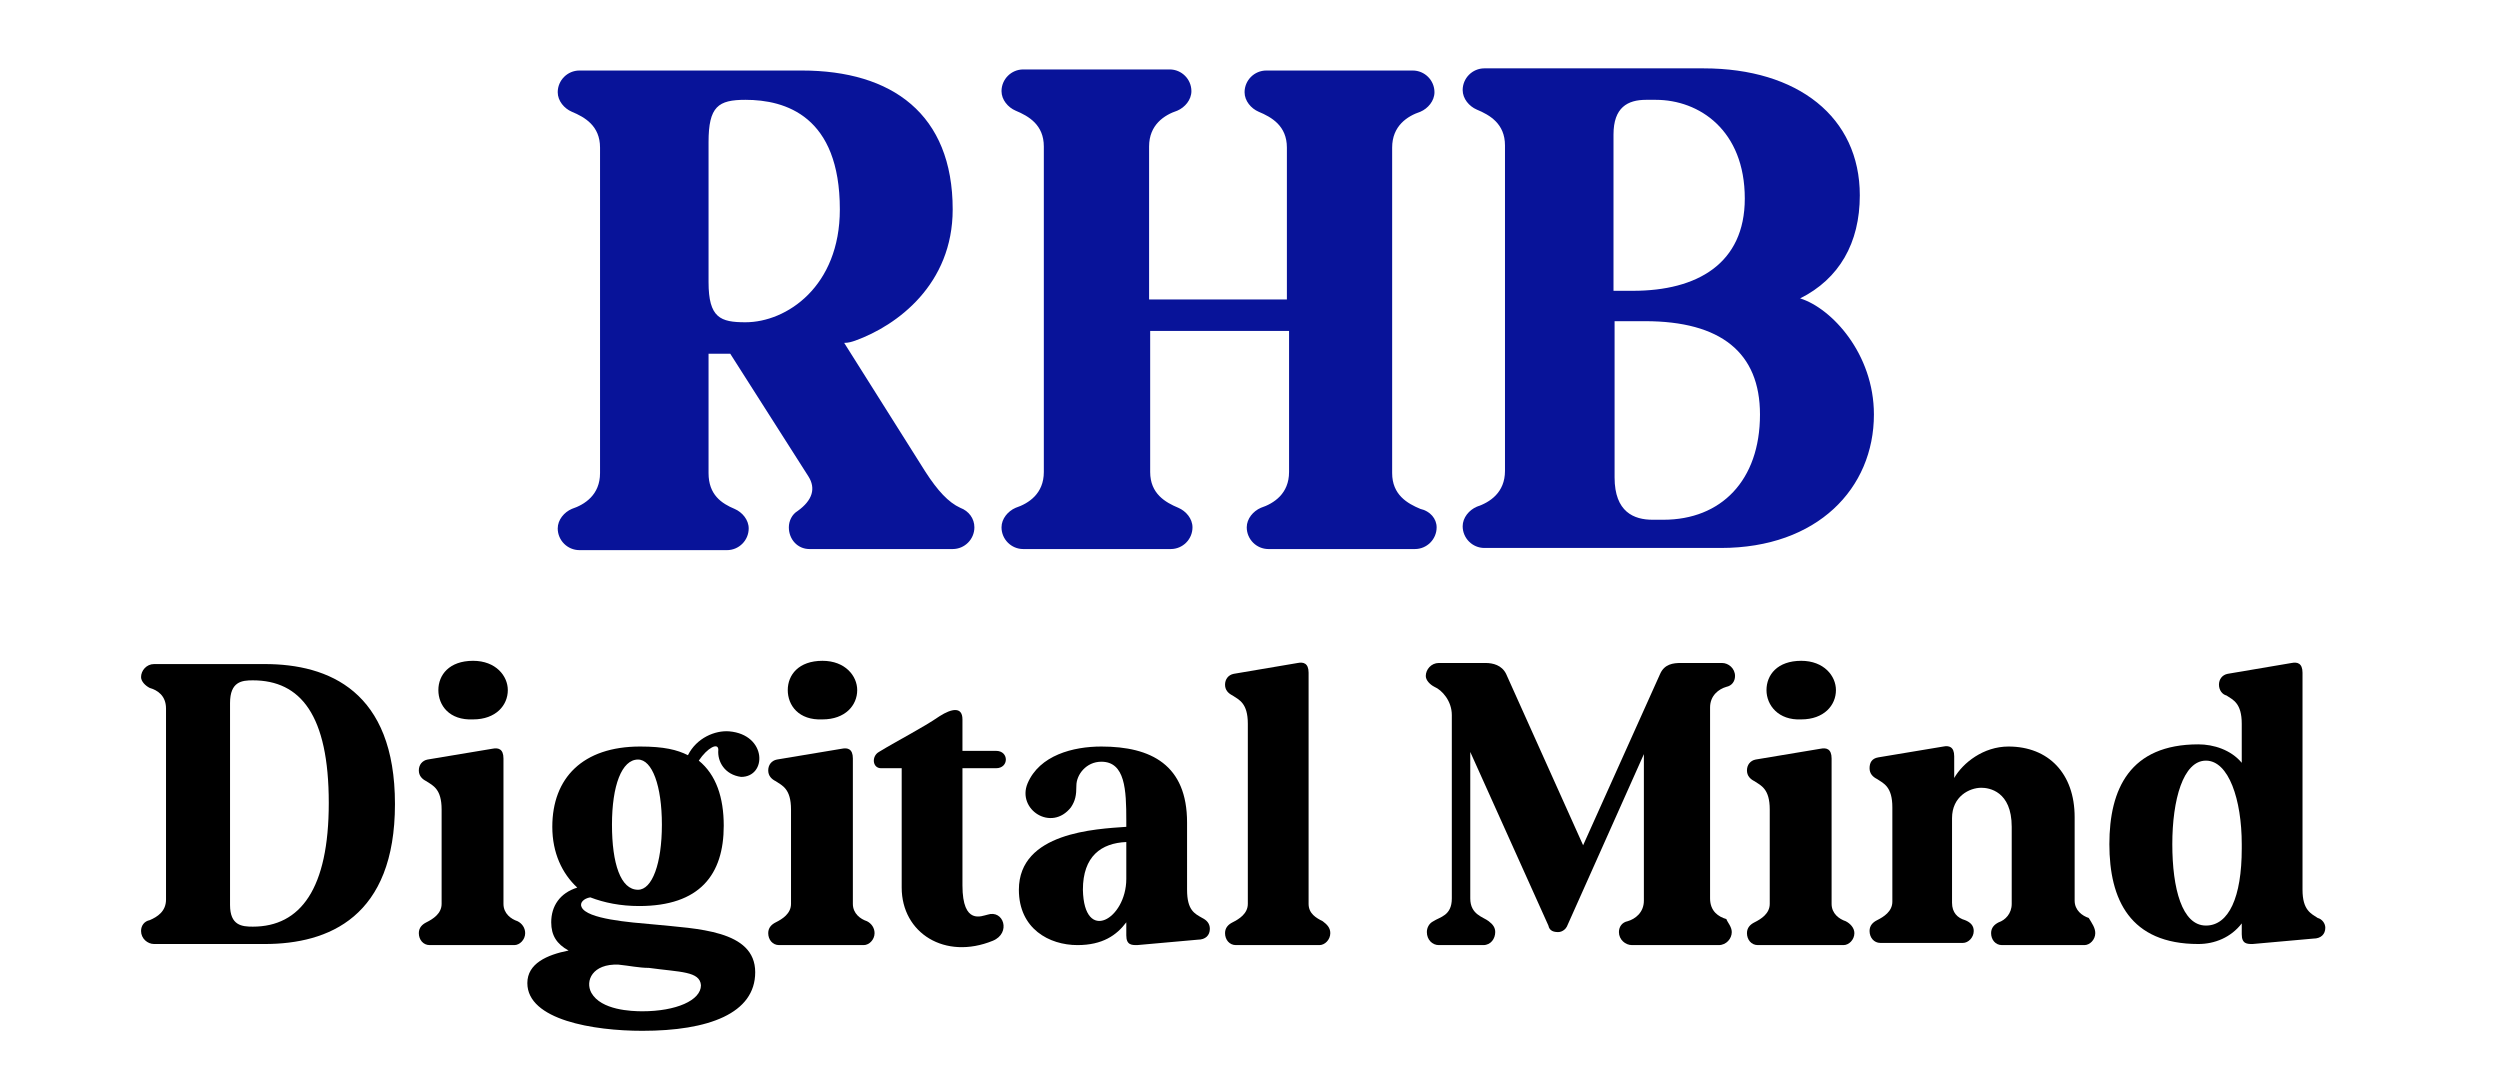
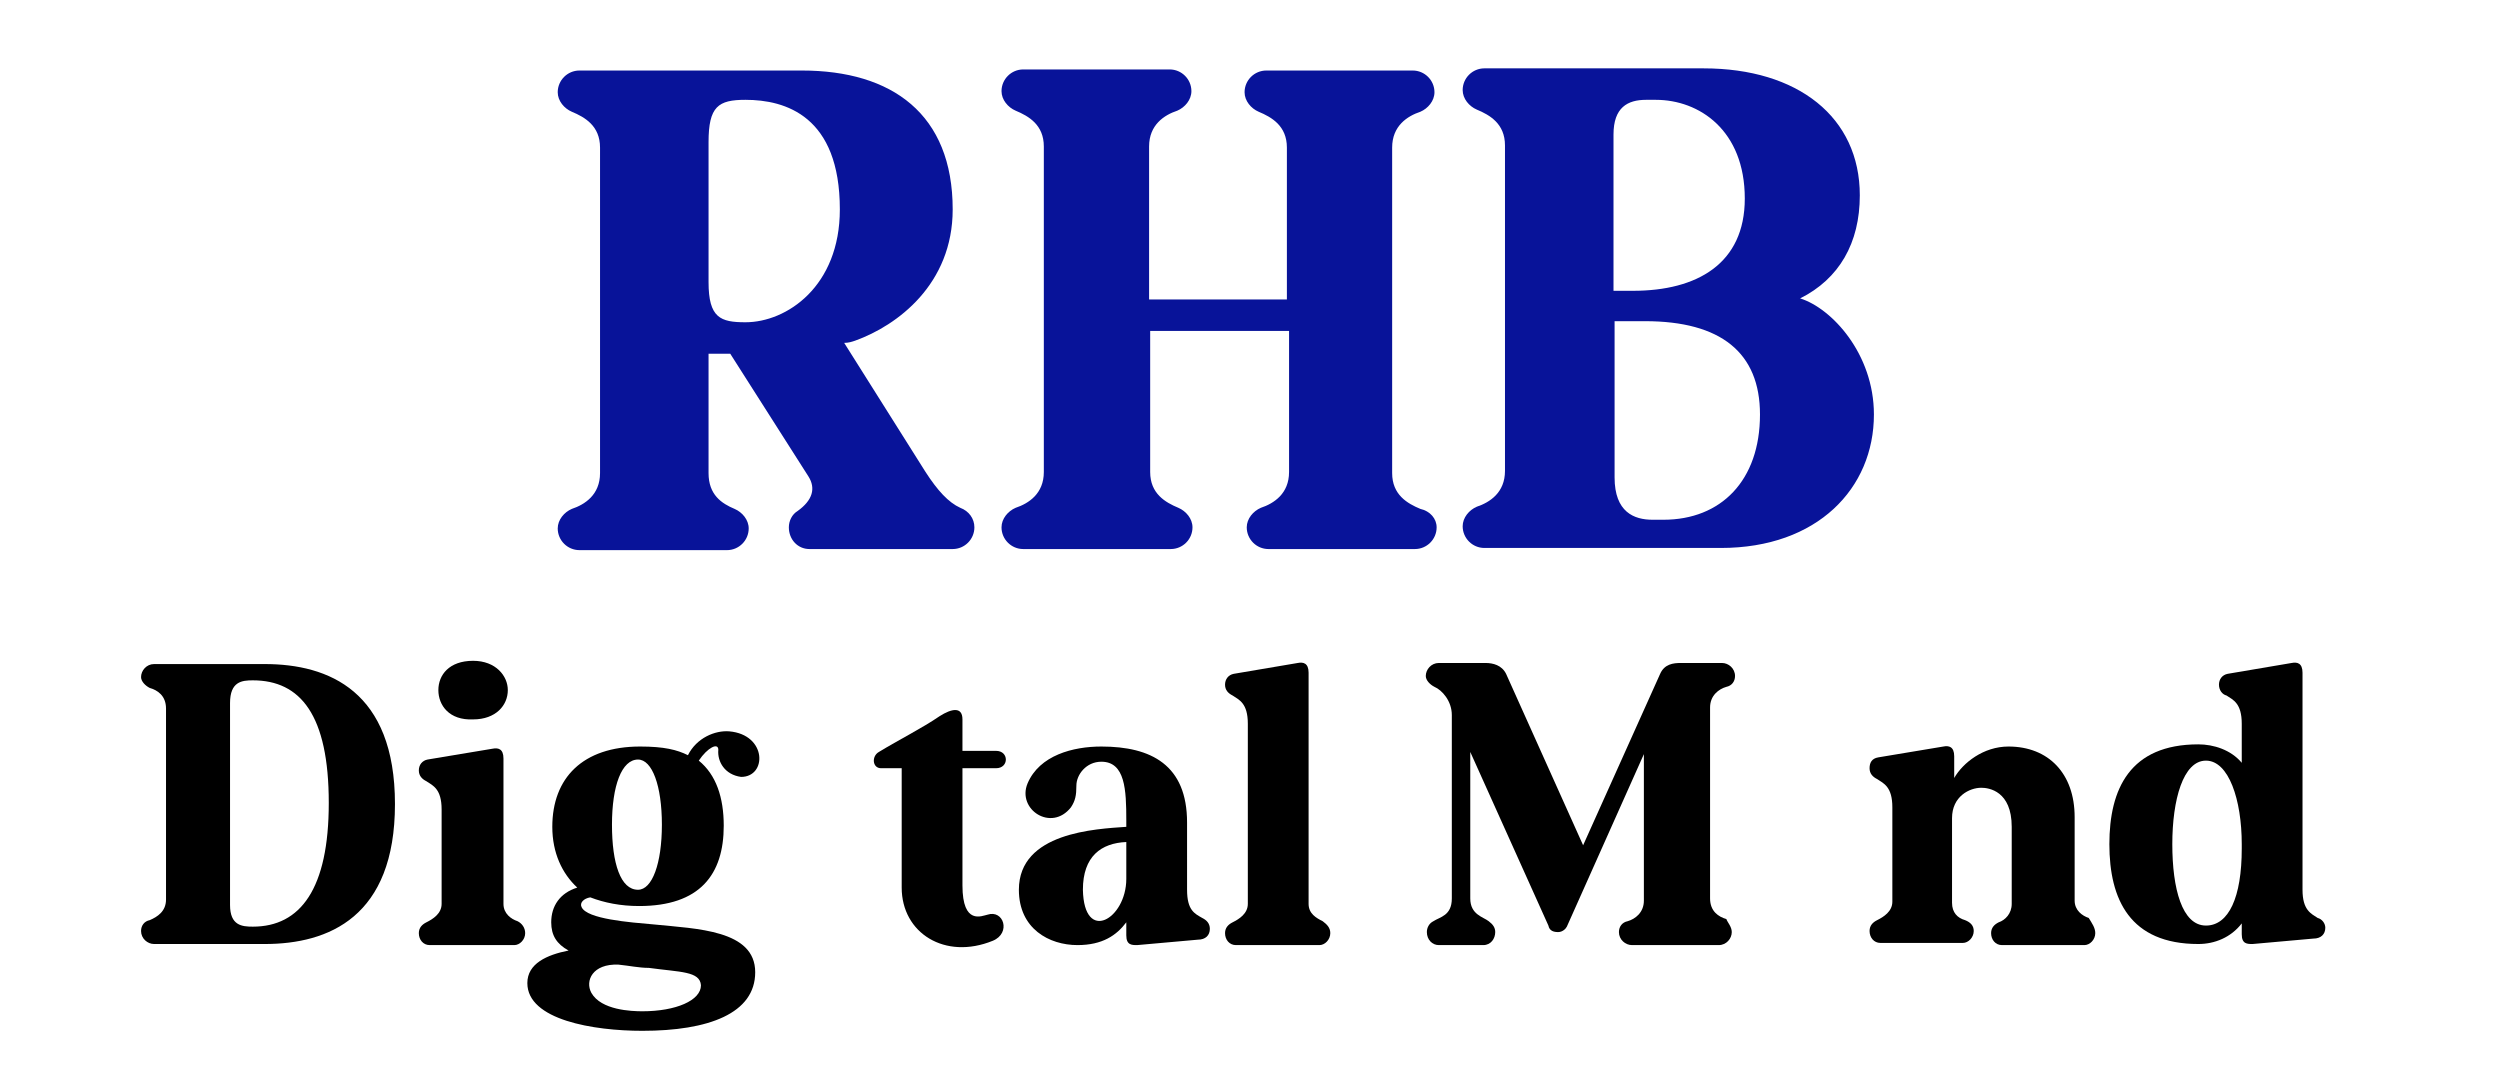
<svg xmlns="http://www.w3.org/2000/svg" xml:space="preserve" style="enable-background:new 0 0 230.4 99.9;" viewBox="0 0 230.4 99.9" y="0px" x="0px" id="Layer_1" version="1.1">
  <style type="text/css">
	.st0{fill:#081399;}
</style>
  <path d="M89.8,48.6c0,1.1-0.9,2-2,2H74.6c-1.1,0-1.9-0.9-1.9-2c0-0.6,0.3-1.2,0.8-1.5c1.4-1,1.7-2.1,1-3.2l-7.2-11.3h-2  v11c0,2,1.2,2.8,2.4,3.3c0.7,0.3,1.3,1,1.3,1.8c0,1.1-0.9,2-2,2H53.4c-1.1,0-2-0.9-2-2c0-0.8,0.6-1.5,1.3-1.8  c1.2-0.4,2.6-1.3,2.6-3.3v-30c0-2-1.4-2.8-2.6-3.3c-0.7-0.3-1.3-1-1.3-1.8c0-1.1,0.9-2,2-2h20.5c8.3,0,13.9,4,13.9,12.8  c0,6.9-5.1,10.7-9,12.1c-0.3,0.1-0.6,0.2-1,0.2l7.5,11.9c1.1,1.7,2.1,2.8,3.2,3.3C89.3,47.1,89.8,47.8,89.8,48.6z M65.3,26  c0,3.3,1.1,3.7,3.4,3.7c3.8,0,8.7-3.3,8.7-10.4c0-8.6-5-10.1-8.7-10.1c-2.5,0-3.4,0.6-3.4,3.9V26z" class="st0" />
  <path d="M132.4,48.6c0,1.1-0.9,2-2,2h-13.5c-1.1,0-2-0.9-2-2c0-0.8,0.6-1.5,1.3-1.8c1.2-0.4,2.6-1.3,2.6-3.3v-13H106v13  c0,2,1.4,2.8,2.6,3.3c0.7,0.3,1.3,1,1.3,1.8c0,1.1-0.9,2-2,2H94.3c-1.1,0-2-0.9-2-2c0-0.8,0.6-1.5,1.3-1.8c1.2-0.4,2.6-1.3,2.6-3.3  v-30c0-2-1.4-2.8-2.6-3.3c-0.7-0.3-1.3-1-1.3-1.8c0-1.1,0.9-2,2-2h13.5c1.1,0,2,0.9,2,2c0,0.8-0.6,1.5-1.3,1.8  c-1.2,0.4-2.6,1.3-2.6,3.3v14.1h12.7V13.6c0-2-1.4-2.8-2.6-3.3c-0.7-0.3-1.3-1-1.3-1.8c0-1.1,0.9-2,2-2h13.5c1.1,0,2,0.9,2,2  c0,0.8-0.6,1.5-1.3,1.8c-1.2,0.4-2.6,1.3-2.6,3.3v30c0,2,1.4,2.8,2.6,3.3C131.8,47.1,132.4,47.8,132.4,48.6z" class="st0" />
  <path d="M172.7,38.2c0,6.8-5.2,12.3-14.1,12.3h-21.8c-1.1,0-2-0.9-2-2c0-0.8,0.6-1.5,1.3-1.8c1.2-0.4,2.6-1.3,2.6-3.3  v-30c0-2-1.4-2.8-2.6-3.3c-0.7-0.3-1.3-1-1.3-1.8c0-1.1,0.9-2,2-2H157c8.7,0,14.4,4.5,14.4,11.7c0,4.4-1.9,7.7-5.5,9.5  C168.8,28.4,172.7,32.6,172.7,38.2z M152.6,9.2h-0.9c-1.7,0-3,0.7-3,3.2v14.4h1.8c5.9,0,10.3-2.5,10.3-8.5  C160.8,12,156.6,9.2,152.6,9.2z M162.2,38.2c0-5.7-3.6-8.6-10.6-8.6h-2.8v14.4c0,3.2,1.8,3.9,3.5,3.9h1  C158.6,47.9,162.2,44.3,162.2,38.2z" class="st0" />
  <path d="M24.4,87H14.2c-0.6,0-1.2-0.5-1.2-1.2c0-0.5,0.3-0.9,0.8-1c0.7-0.3,1.5-0.8,1.5-1.9V65.3c0-1.2-0.8-1.7-1.5-1.9  c-0.4-0.2-0.8-0.6-0.8-1c0-0.6,0.5-1.2,1.2-1.2h10.2c5.9,0,12,2.5,12,12.9S30.3,87,24.4,87z M23.3,62.7c-1,0-2.1,0.1-2.1,2.1v18.6  c0,1.9,1.1,2,2.1,2c4.4,0,7-3.5,7-11.4C30.3,65.9,27.7,62.7,23.3,62.7z" />
  <path d="M48.4,86c0,0.6-0.5,1.1-1,1.1h-7.8c-0.6,0-1-0.5-1-1.1c0-0.5,0.3-0.8,0.7-1c0.6-0.3,1.4-0.8,1.4-1.7v-8.7  c0-1.9-0.8-2.2-1.4-2.6c-0.4-0.2-0.7-0.5-0.7-1c0-0.5,0.3-0.9,0.8-1l6-1c0.5-0.1,1,0,1,0.9v13.4c0,0.9,0.7,1.4,1.3,1.6  C48.1,85.1,48.4,85.5,48.4,86z M40.4,63.6c0-1.4,1-2.7,3.2-2.7c2.1,0,3.2,1.4,3.2,2.7c0,1.4-1.1,2.7-3.2,2.7  C41.4,66.4,40.4,65,40.4,63.6z" />
  <path d="M66.2,69.1c0-0.7-1-0.2-1.8,1c1.6,1.3,2.3,3.4,2.3,6c0,4.5-2.2,7.4-7.8,7.4c-1.7,0-3.2-0.3-4.5-0.8c-0.6,0.1-1,0.5-0.8,0.9  c0.5,1.1,4.4,1.4,6.7,1.6c3.9,0.4,9.3,0.5,9.3,4.4c0,3.8-4.3,5.4-10.4,5.4c-4.5,0-10.6-1-10.6-4.4c0-1.8,1.8-2.6,3.8-3  c-1.1-0.6-1.6-1.4-1.6-2.6c0-1.5,0.8-2.7,2.4-3.2c-1.4-1.3-2.3-3.2-2.3-5.6c0-4.5,2.8-7.4,8.1-7.4c2.2,0,3.4,0.3,4.4,0.8  c0.8-1.6,2.5-2.3,3.8-2.2c3.5,0.3,3.5,4.2,1.1,4.2C66.8,71.4,66.1,70.2,66.2,69.1z M59.8,89.2C58.9,89.2,58,89,57,88.9  c-2.4-0.1-3.1,1.5-2.5,2.6c0.9,1.6,3.7,1.7,4.7,1.7c3.1,0,5.4-1,5.4-2.4C64.5,89.5,62.7,89.6,59.8,89.2z M61,76c0-3.6-0.9-6-2.2-6  c-1.5,0-2.4,2.4-2.4,6c0,3.6,0.8,6,2.4,6C60.1,82,61,79.6,61,76z" />
-   <path d="M80.6,86c0,0.6-0.5,1.1-1,1.1h-7.8c-0.6,0-1-0.5-1-1.1c0-0.5,0.3-0.8,0.7-1c0.6-0.3,1.4-0.8,1.4-1.7v-8.7  c0-1.9-0.8-2.2-1.4-2.6c-0.4-0.2-0.7-0.5-0.7-1c0-0.5,0.3-0.9,0.8-1l6-1c0.5-0.1,1,0,1,0.9v13.4c0,0.9,0.7,1.4,1.3,1.6  C80.3,85.1,80.6,85.5,80.6,86z M72.6,63.6c0-1.4,1-2.7,3.2-2.7c2.1,0,3.2,1.4,3.2,2.7c0,1.4-1.1,2.7-3.2,2.7  C73.6,66.4,72.6,65,72.6,63.6z" />
  <path d="M83.1,81.8v-11h-1.9c-0.8,0-0.9-1.1-0.2-1.5c1.8-1.1,4-2.2,5.6-3.3c1.1-0.7,2.1-0.9,2.1,0.3v2.9h3.1c1.2,0,1.2,1.6,0,1.6  h-3.1v10.8c0,3.7,1.8,2.8,2.3,2.7c1.5-0.5,2.2,1.7,0.5,2.4C87.1,88.5,83.1,86,83.1,81.8z" />
  <path d="M93.9,82c0-5.3,7.1-5.6,9.9-5.8v-0.6c0-2.8-0.1-5.4-2.3-5.4c-1.4,0-2.3,1.2-2.3,2.2c0,0.9-0.1,1.4-0.5,2  c-1.8,2.3-5,0.2-4-2.2c1.1-2.6,4.2-3.4,6.8-3.4c4.6,0,7.9,1.7,7.9,7V82c0,1.9,0.7,2.2,1.4,2.6c0.4,0.2,0.7,0.5,0.7,1  c0,0.6-0.4,1-1.1,1l-5.6,0.5c-0.5,0-1,0-1-0.9V85c-0.9,1.2-2.2,2.1-4.5,2.1C96.7,87.1,93.9,85.6,93.9,82z M103.8,81v-3.4  c-2.3,0.1-4,1.3-4,4.4C99.9,87,103.8,84.7,103.8,81z" />
  <path d="M122.6,86c0,0.6-0.5,1.1-1,1.1h-7.7c-0.6,0-1-0.5-1-1.1c0-0.5,0.3-0.8,0.7-1c0.6-0.3,1.4-0.8,1.4-1.7V66.7  c0-1.9-0.8-2.2-1.4-2.6c-0.4-0.2-0.7-0.5-0.7-1c0-0.5,0.3-0.9,0.8-1l5.9-1c0.5-0.1,1,0,1,0.9v21.3c0,0.9,0.7,1.3,1.3,1.6  C122.3,85.2,122.6,85.5,122.6,86z" />
  <path d="M159.6,85.9c0,0.6-0.5,1.2-1.2,1.2h-8c-0.6,0-1.2-0.5-1.2-1.2c0-0.5,0.3-0.9,0.8-1c0.7-0.2,1.5-0.8,1.5-1.9V69.5l-7.1,15.9  c-0.1,0.2-0.4,0.5-0.8,0.5c-0.4,0-0.8-0.1-0.9-0.6l-7.2-16v13.5c0,1.5,1.2,1.7,1.7,2.1c0.4,0.3,0.6,0.6,0.6,1c0,0.6-0.4,1.2-1.1,1.2  h-4.1c-0.6,0-1.1-0.5-1.1-1.2c0-0.4,0.2-0.8,0.6-1c0.6-0.4,1.7-0.5,1.7-2.1V65.9c0-1.3-0.9-2.3-1.6-2.6c-0.4-0.2-0.8-0.6-0.8-1  c0-0.6,0.5-1.2,1.2-1.2h4.3c0.7,0,1.5,0.2,1.9,1l7.1,15.8l7.1-15.8c0.4-0.9,1.2-1,1.9-1h3.8c0.6,0,1.2,0.5,1.2,1.2  c0,0.5-0.3,0.9-0.8,1c-0.7,0.2-1.5,0.8-1.5,1.9v17.6c0,1.2,0.8,1.7,1.5,1.9C159.2,85,159.6,85.4,159.6,85.9z" />
-   <path d="M170.9,86c0,0.6-0.5,1.1-1,1.1H162c-0.6,0-1-0.5-1-1.1c0-0.5,0.3-0.8,0.7-1c0.6-0.3,1.4-0.8,1.4-1.7v-8.7  c0-1.9-0.8-2.2-1.4-2.6c-0.4-0.2-0.7-0.5-0.7-1c0-0.5,0.3-0.9,0.8-1l6-1c0.5-0.1,1,0,1,0.9v13.4c0,0.9,0.7,1.4,1.3,1.6  C170.5,85.1,170.9,85.5,170.9,86z M162.8,63.6c0-1.4,1-2.7,3.2-2.7c2.1,0,3.2,1.4,3.2,2.7c0,1.4-1.1,2.7-3.2,2.7  C163.9,66.4,162.8,65,162.8,63.6z" />
  <path d="M193.1,86c0,0.6-0.5,1.1-1,1.1h-7.6c-0.6,0-1-0.5-1-1.1c0-0.5,0.3-0.8,0.7-1c0.6-0.2,1.2-0.8,1.2-1.7v-7.1  c0-3.3-2.1-3.6-2.8-3.6c-1.1,0-2.7,0.8-2.7,2.8v7.8c0,0.9,0.5,1.4,1.2,1.6c0.5,0.2,0.8,0.5,0.8,1c0,0.6-0.5,1.1-1,1.1h-7.6  c-0.6,0-1-0.5-1-1.1c0-0.5,0.3-0.8,0.7-1c0.6-0.3,1.4-0.8,1.4-1.7v-8.7c0-1.9-0.8-2.2-1.4-2.6c-0.4-0.2-0.7-0.5-0.7-1  c0-0.5,0.2-0.9,0.8-1l6-1c0.5-0.1,1,0,1,0.9v2c0.8-1.4,2.7-2.9,5-2.9c3.7,0,6.1,2.5,6.1,6.5v7.7c0,0.9,0.7,1.4,1.3,1.6  C192.8,85.1,193.1,85.5,193.1,86z" />
  <path d="M214.3,85.5c0,0.6-0.4,1-1.1,1l-5.6,0.5c-0.5,0-1,0-1-0.9v-1c-1,1.3-2.5,1.9-4,1.9c-6.3,0-8.2-4.1-8.2-9.2  c0-5.1,1.9-9.2,8.2-9.2c1.4,0,3,0.5,4,1.7v-3.6c0-1.9-0.8-2.2-1.4-2.6c-0.4-0.1-0.7-0.5-0.7-1c0-0.5,0.3-0.9,0.8-1l5.9-1  c0.5-0.1,1,0,1,0.9V82c0,1.9,0.8,2.2,1.4,2.6C214,84.7,214.3,85.1,214.3,85.5z M206.6,78.2v-0.4c0-4.1-1.2-7.7-3.3-7.7  c-2.1,0-3.1,3.6-3.1,7.7c0,4.1,0.9,7.5,3.1,7.5C205.4,85.3,206.6,82.7,206.6,78.2z" />
</svg>